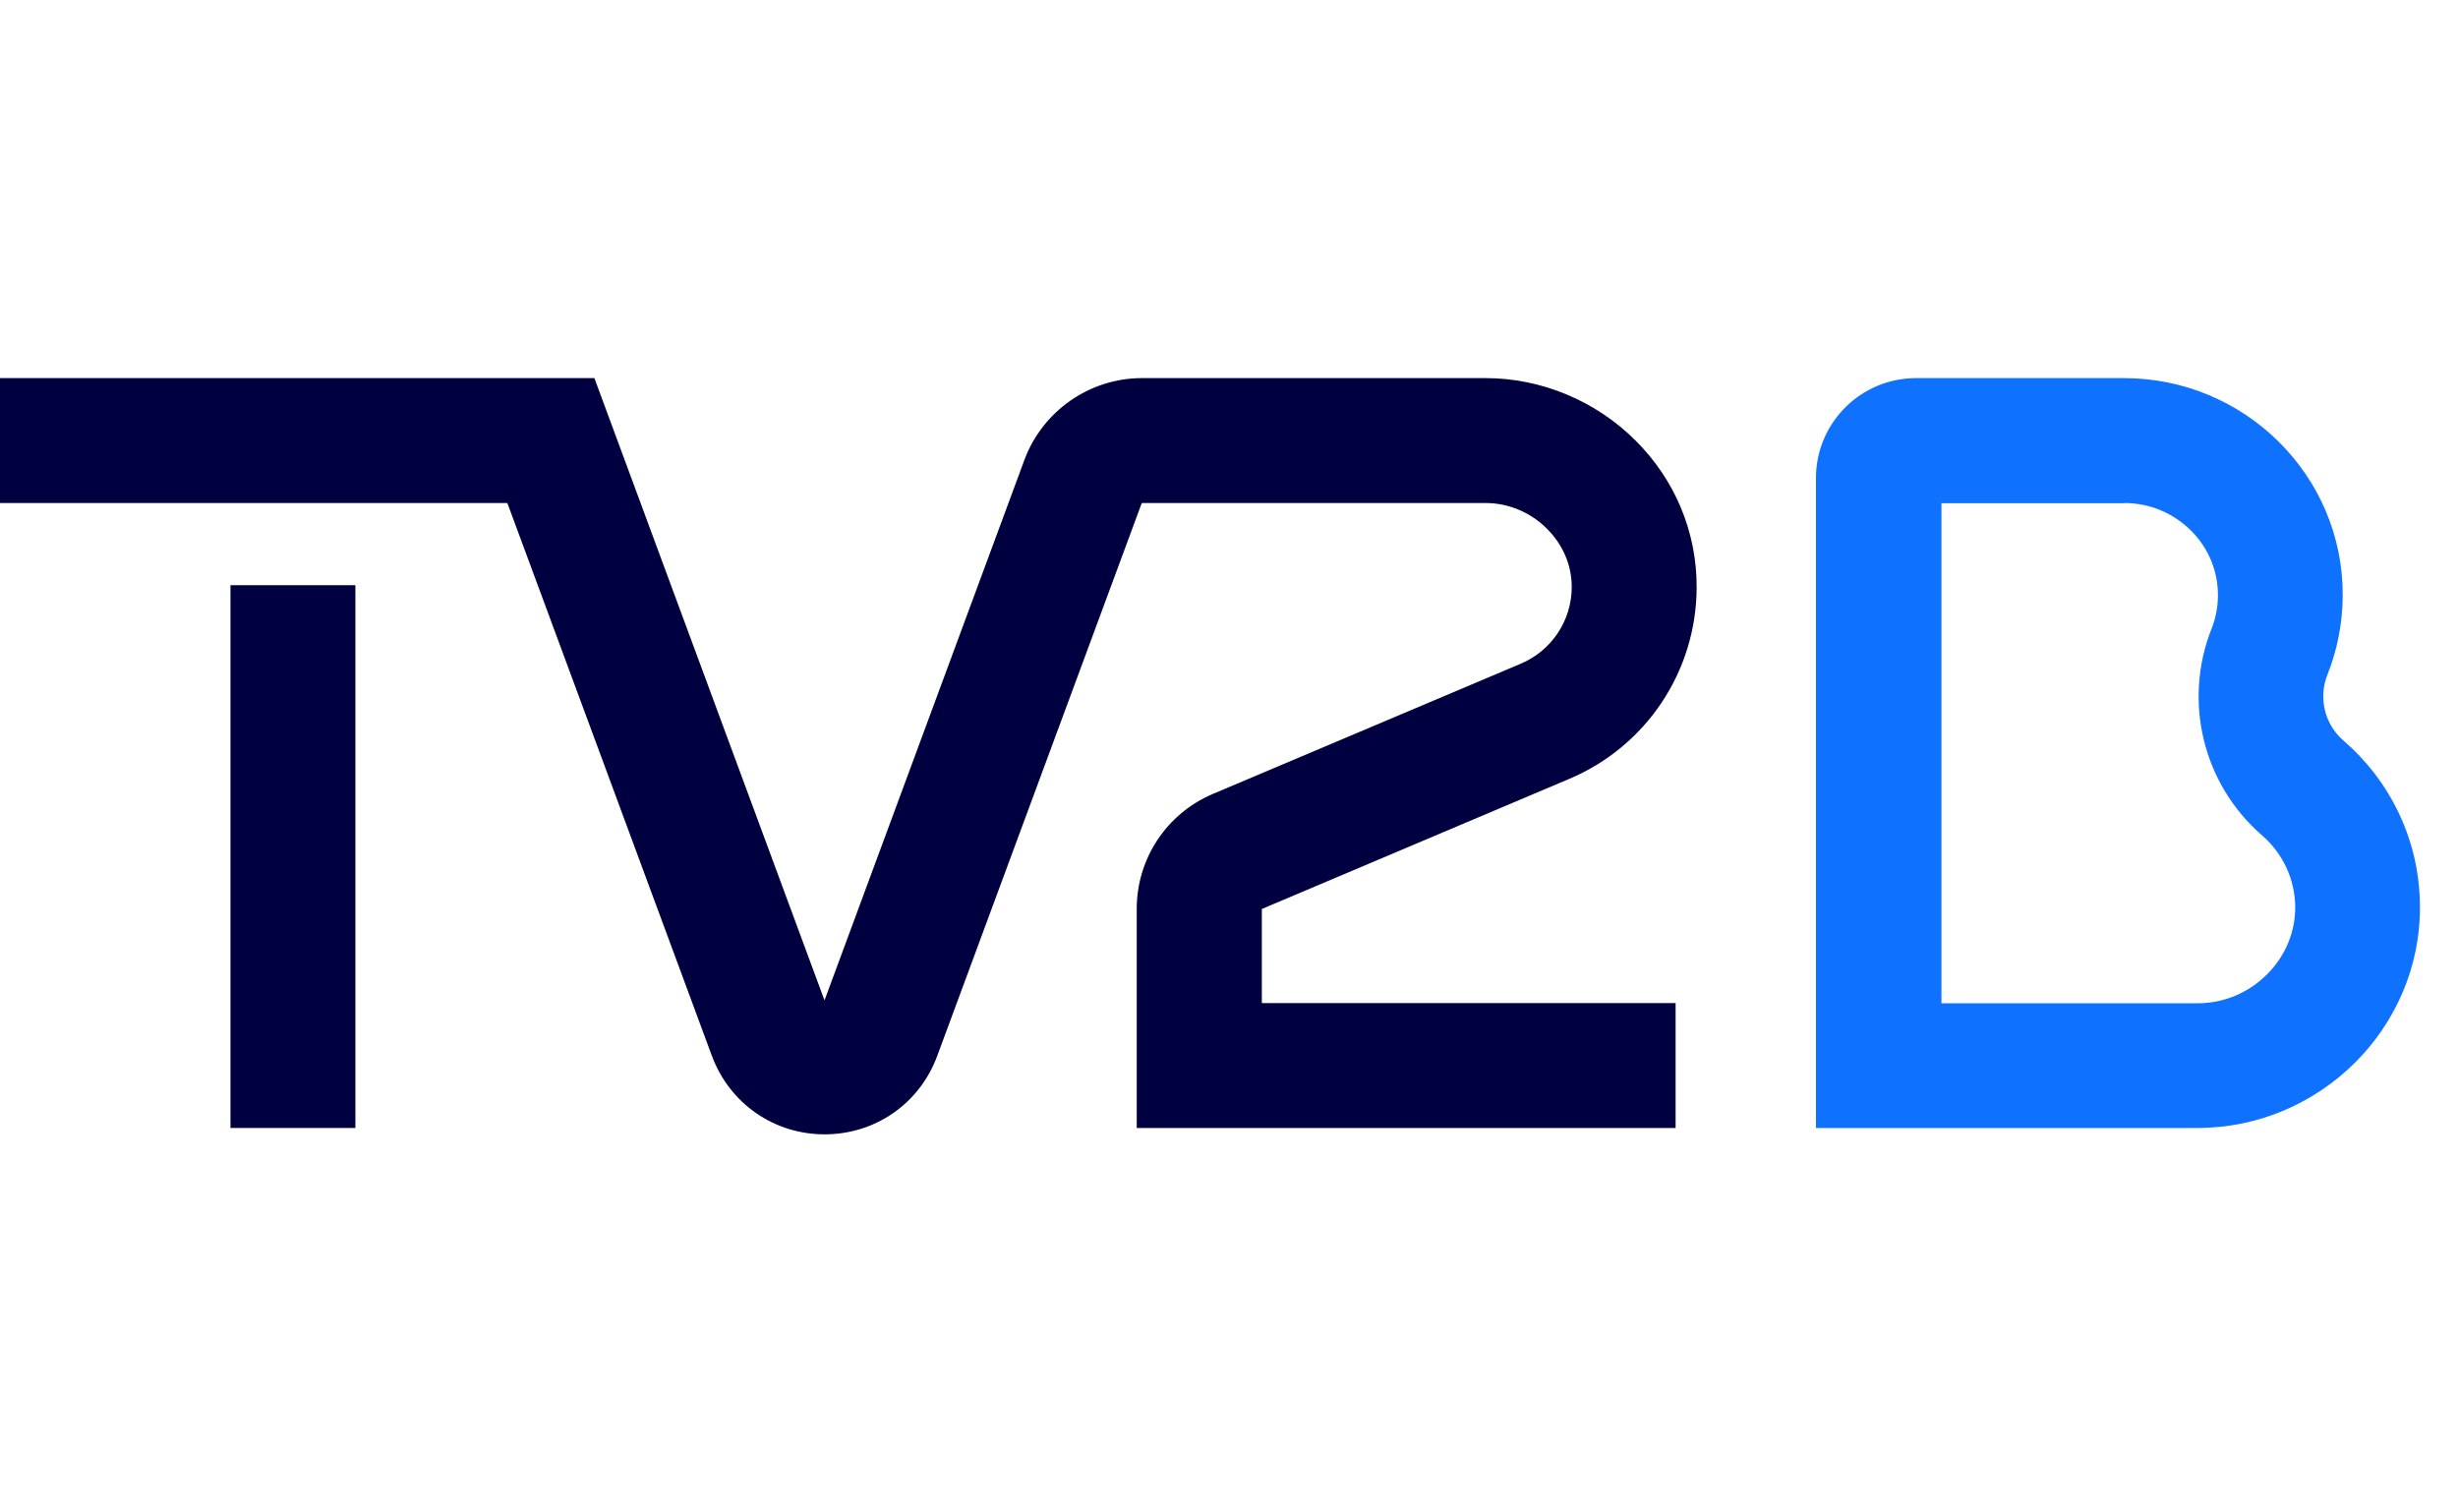
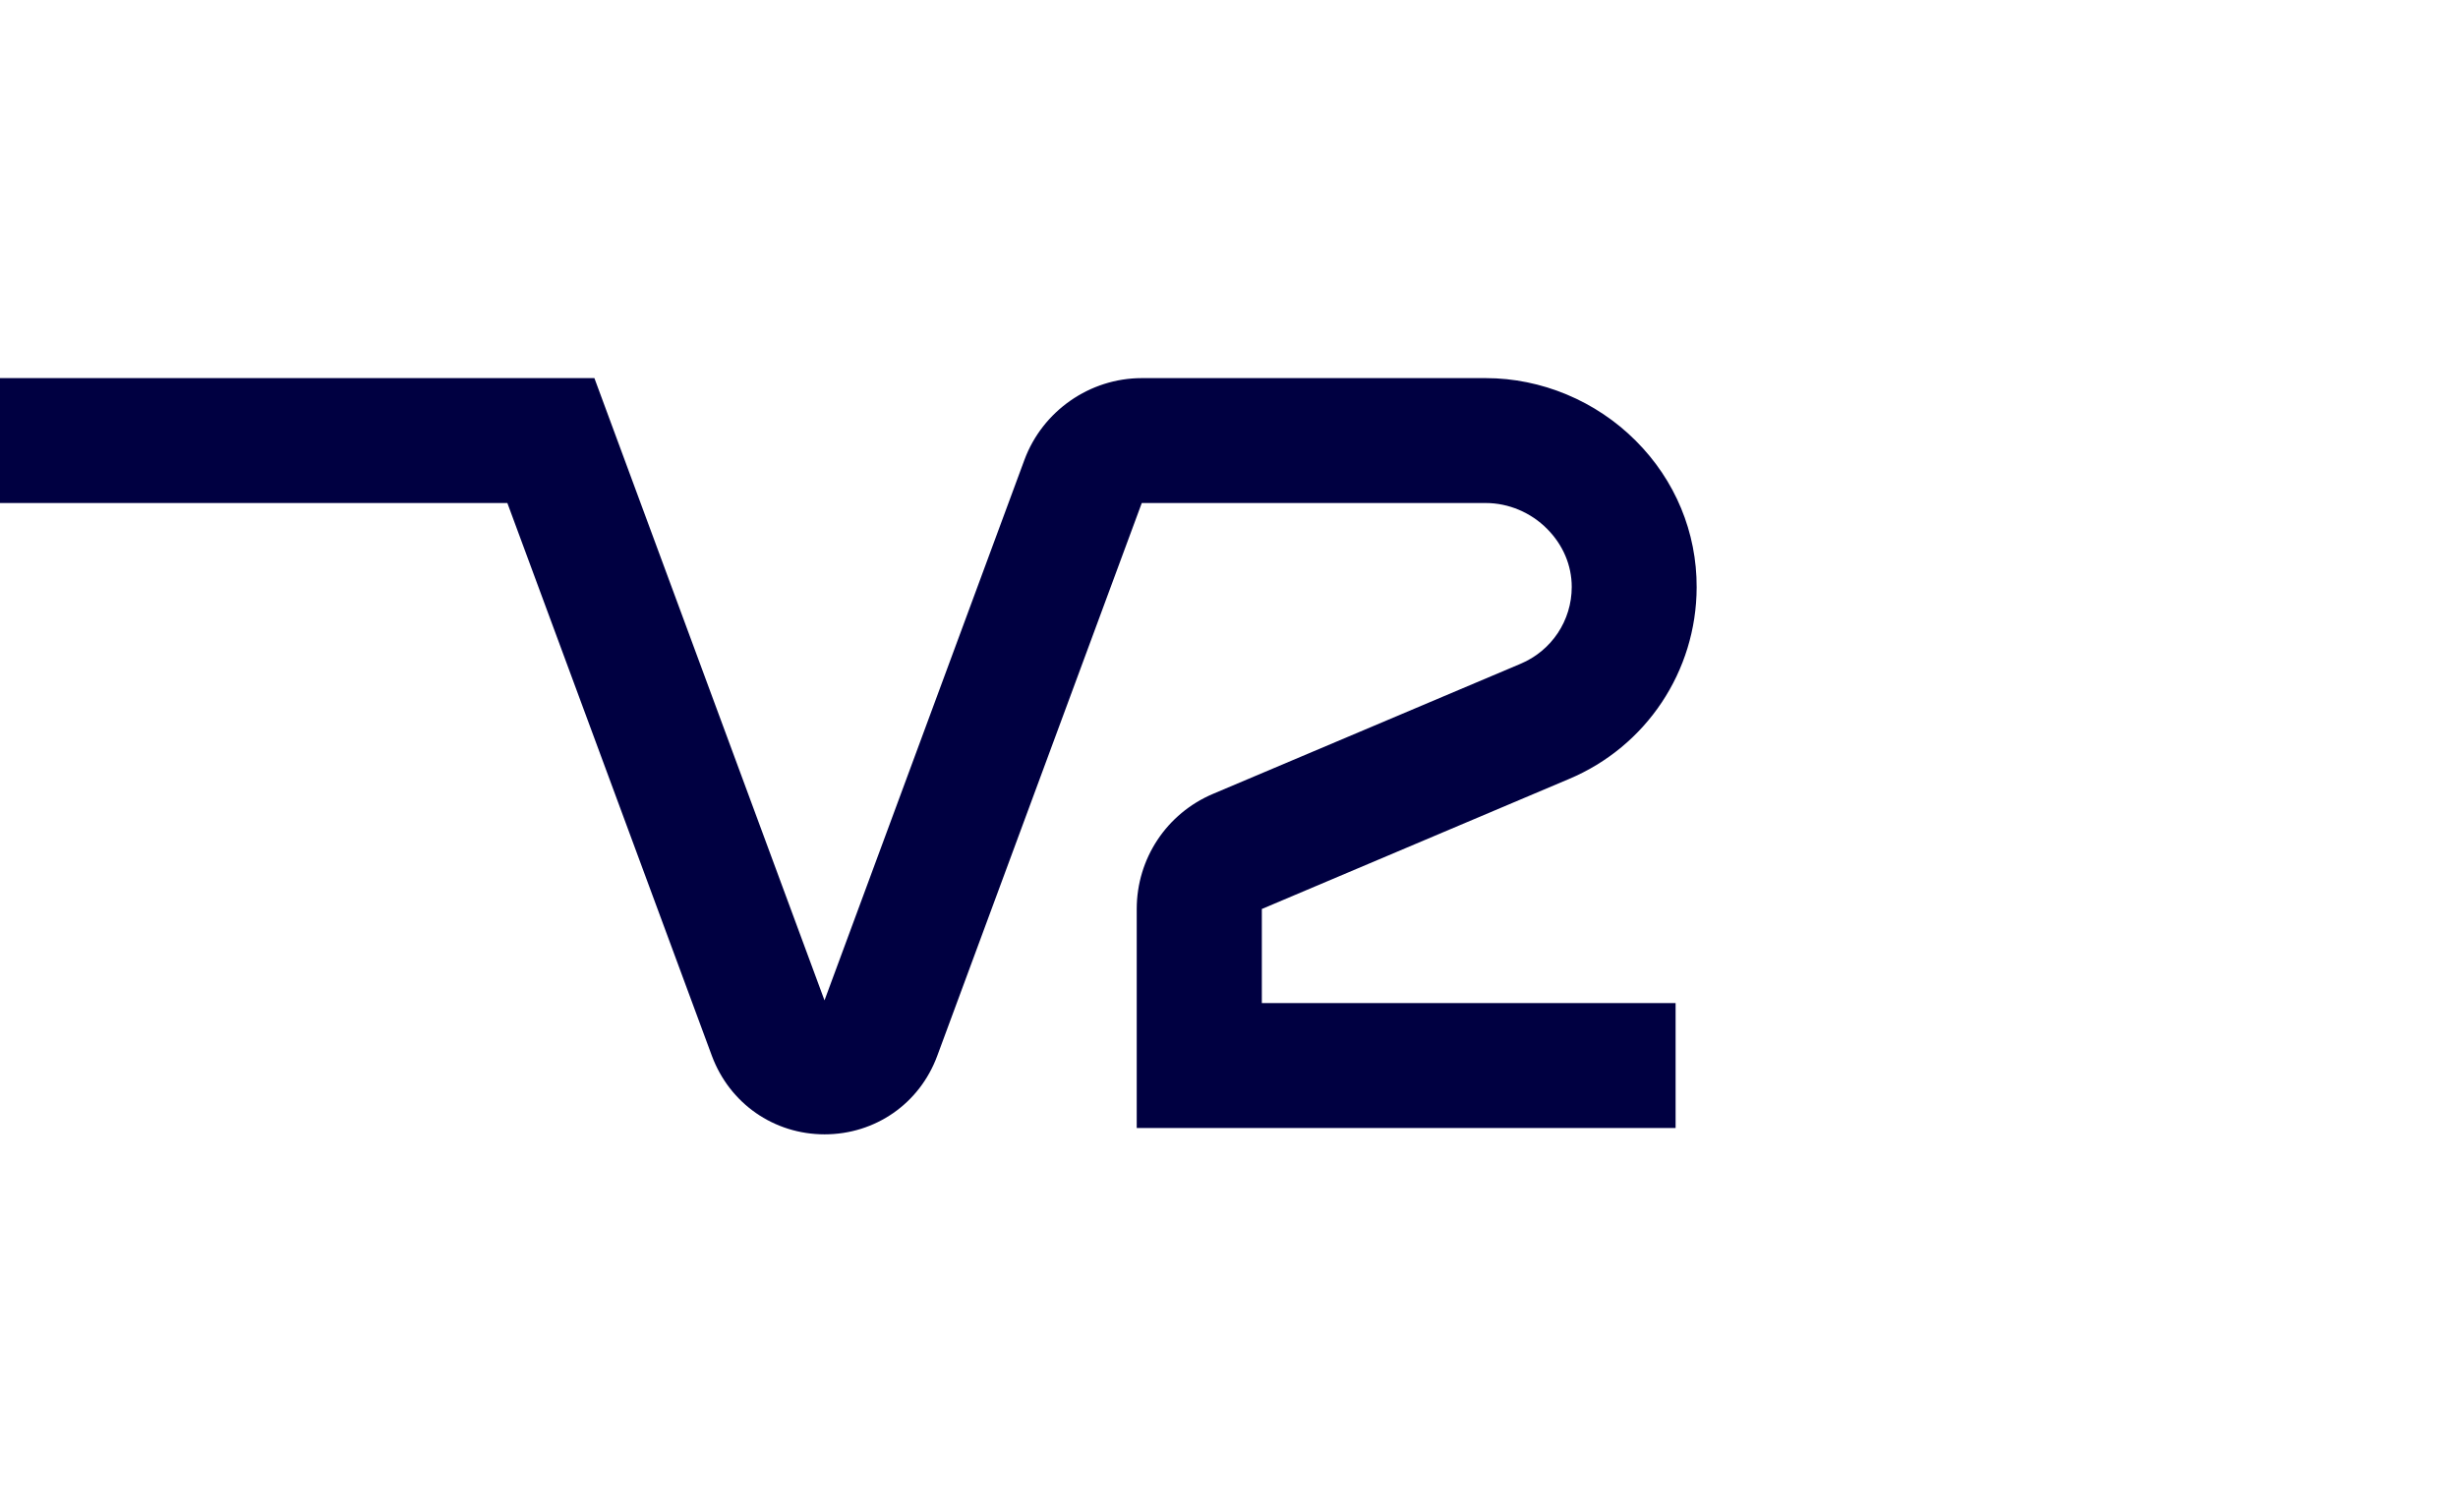
<svg xmlns="http://www.w3.org/2000/svg" width="39" height="24" viewBox="0 0 39 24" fill="none">
-   <path d="M33.704 7.982C34.107 7.982 34.484 8.14 34.769 8.425C35.042 8.699 35.191 9.061 35.191 9.444C35.191 9.628 35.157 9.806 35.091 9.973C34.633 11.127 34.953 12.444 35.891 13.256C36.221 13.541 36.414 13.955 36.417 14.389C36.42 14.786 36.264 15.163 35.977 15.454C35.681 15.753 35.286 15.92 34.872 15.92H30.804V7.985H33.71M33.704 6H30.401C29.524 6 28.813 6.711 28.813 7.585V17.899H34.866C36.808 17.899 38.414 16.311 38.396 14.369C38.388 13.322 37.919 12.387 37.182 11.751C36.883 11.492 36.782 11.072 36.929 10.704C37.084 10.316 37.168 9.893 37.171 9.45C37.179 7.542 35.611 6 33.701 6H33.704Z" fill="#0E72FF" />
-   <path d="M5.639 9.286H3.657V17.899H5.639V9.286Z" fill="#000041" />
  <path d="M13.085 18C12.279 18 11.577 17.511 11.295 16.754L8.05 7.982H-4.88281e-05V6H9.431L13.082 15.874L16.255 7.295C16.543 6.521 17.291 6 18.116 6H23.574C24.457 6 25.323 6.362 25.953 6.993C26.581 7.62 26.923 8.448 26.92 9.32C26.917 10.652 26.12 11.846 24.895 12.361L20.021 14.424V15.917H26.586V17.899H18.036V14.424C18.036 13.624 18.511 12.908 19.247 12.597L24.124 10.534C24.619 10.327 24.938 9.847 24.938 9.314C24.938 8.972 24.8 8.647 24.549 8.394C24.291 8.132 23.934 7.982 23.574 7.982H18.116L14.871 16.754C14.592 17.511 13.89 18 13.082 18H13.085Z" fill="#000041" />
</svg>